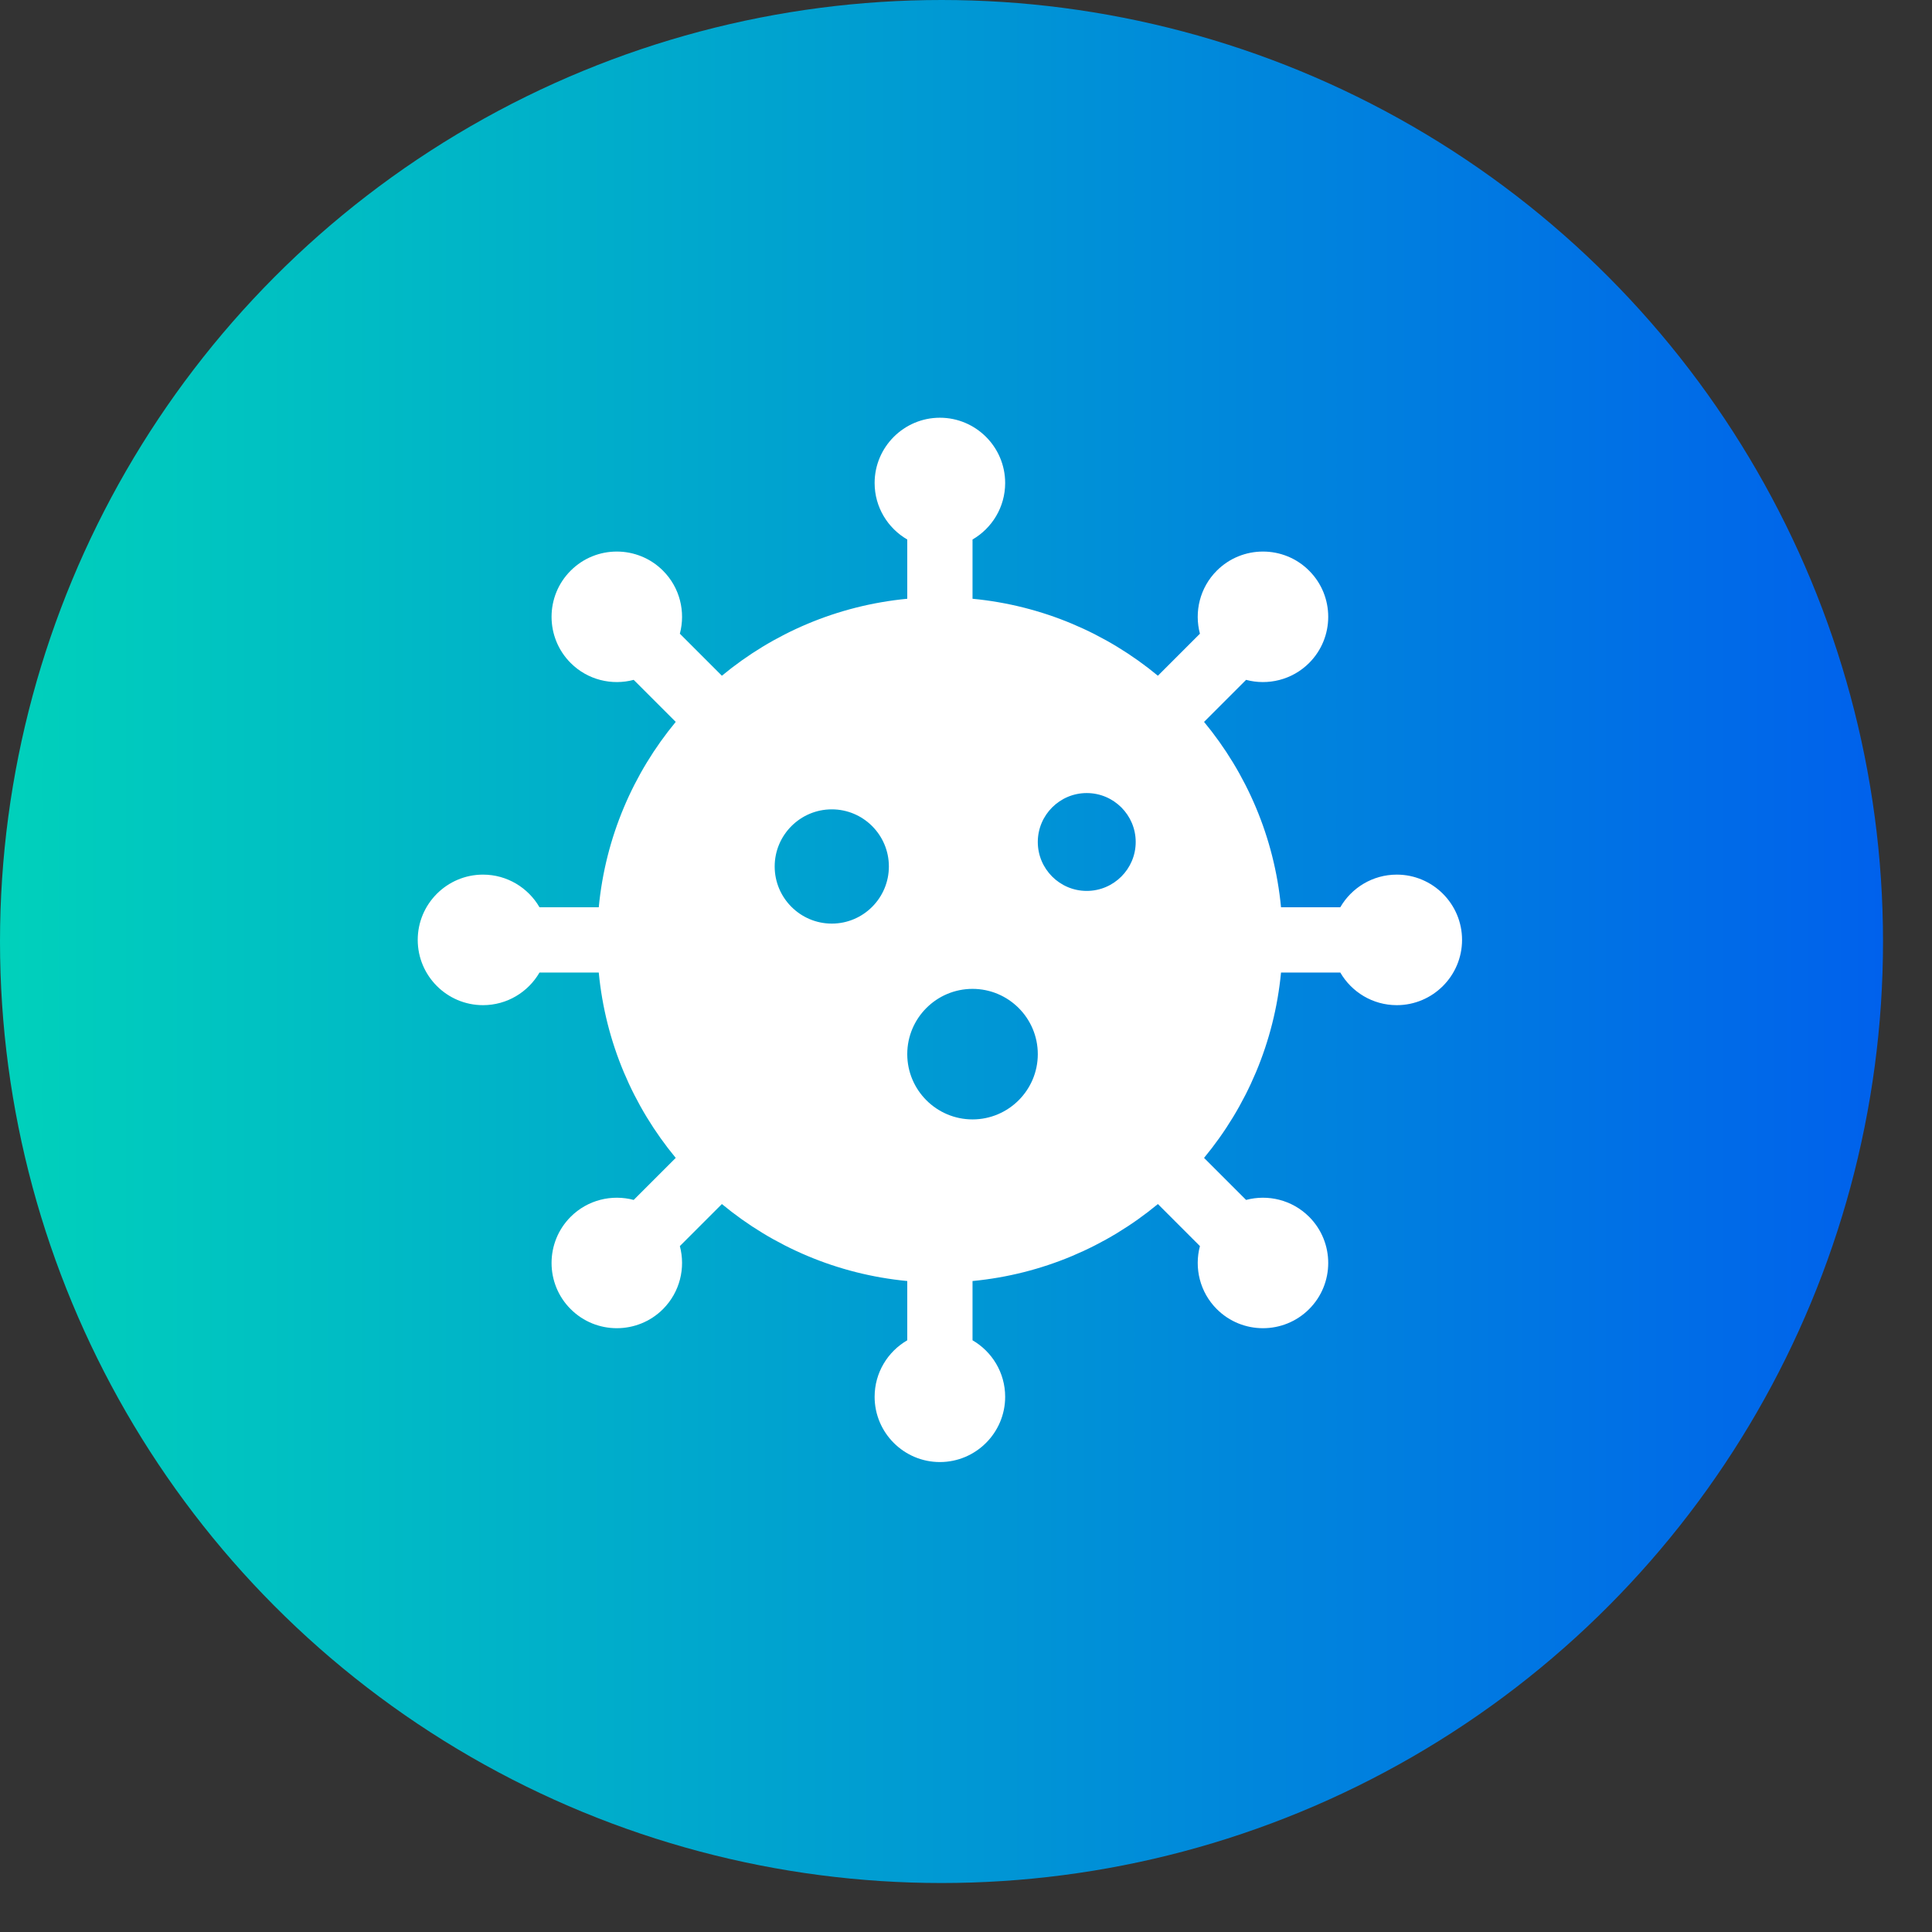
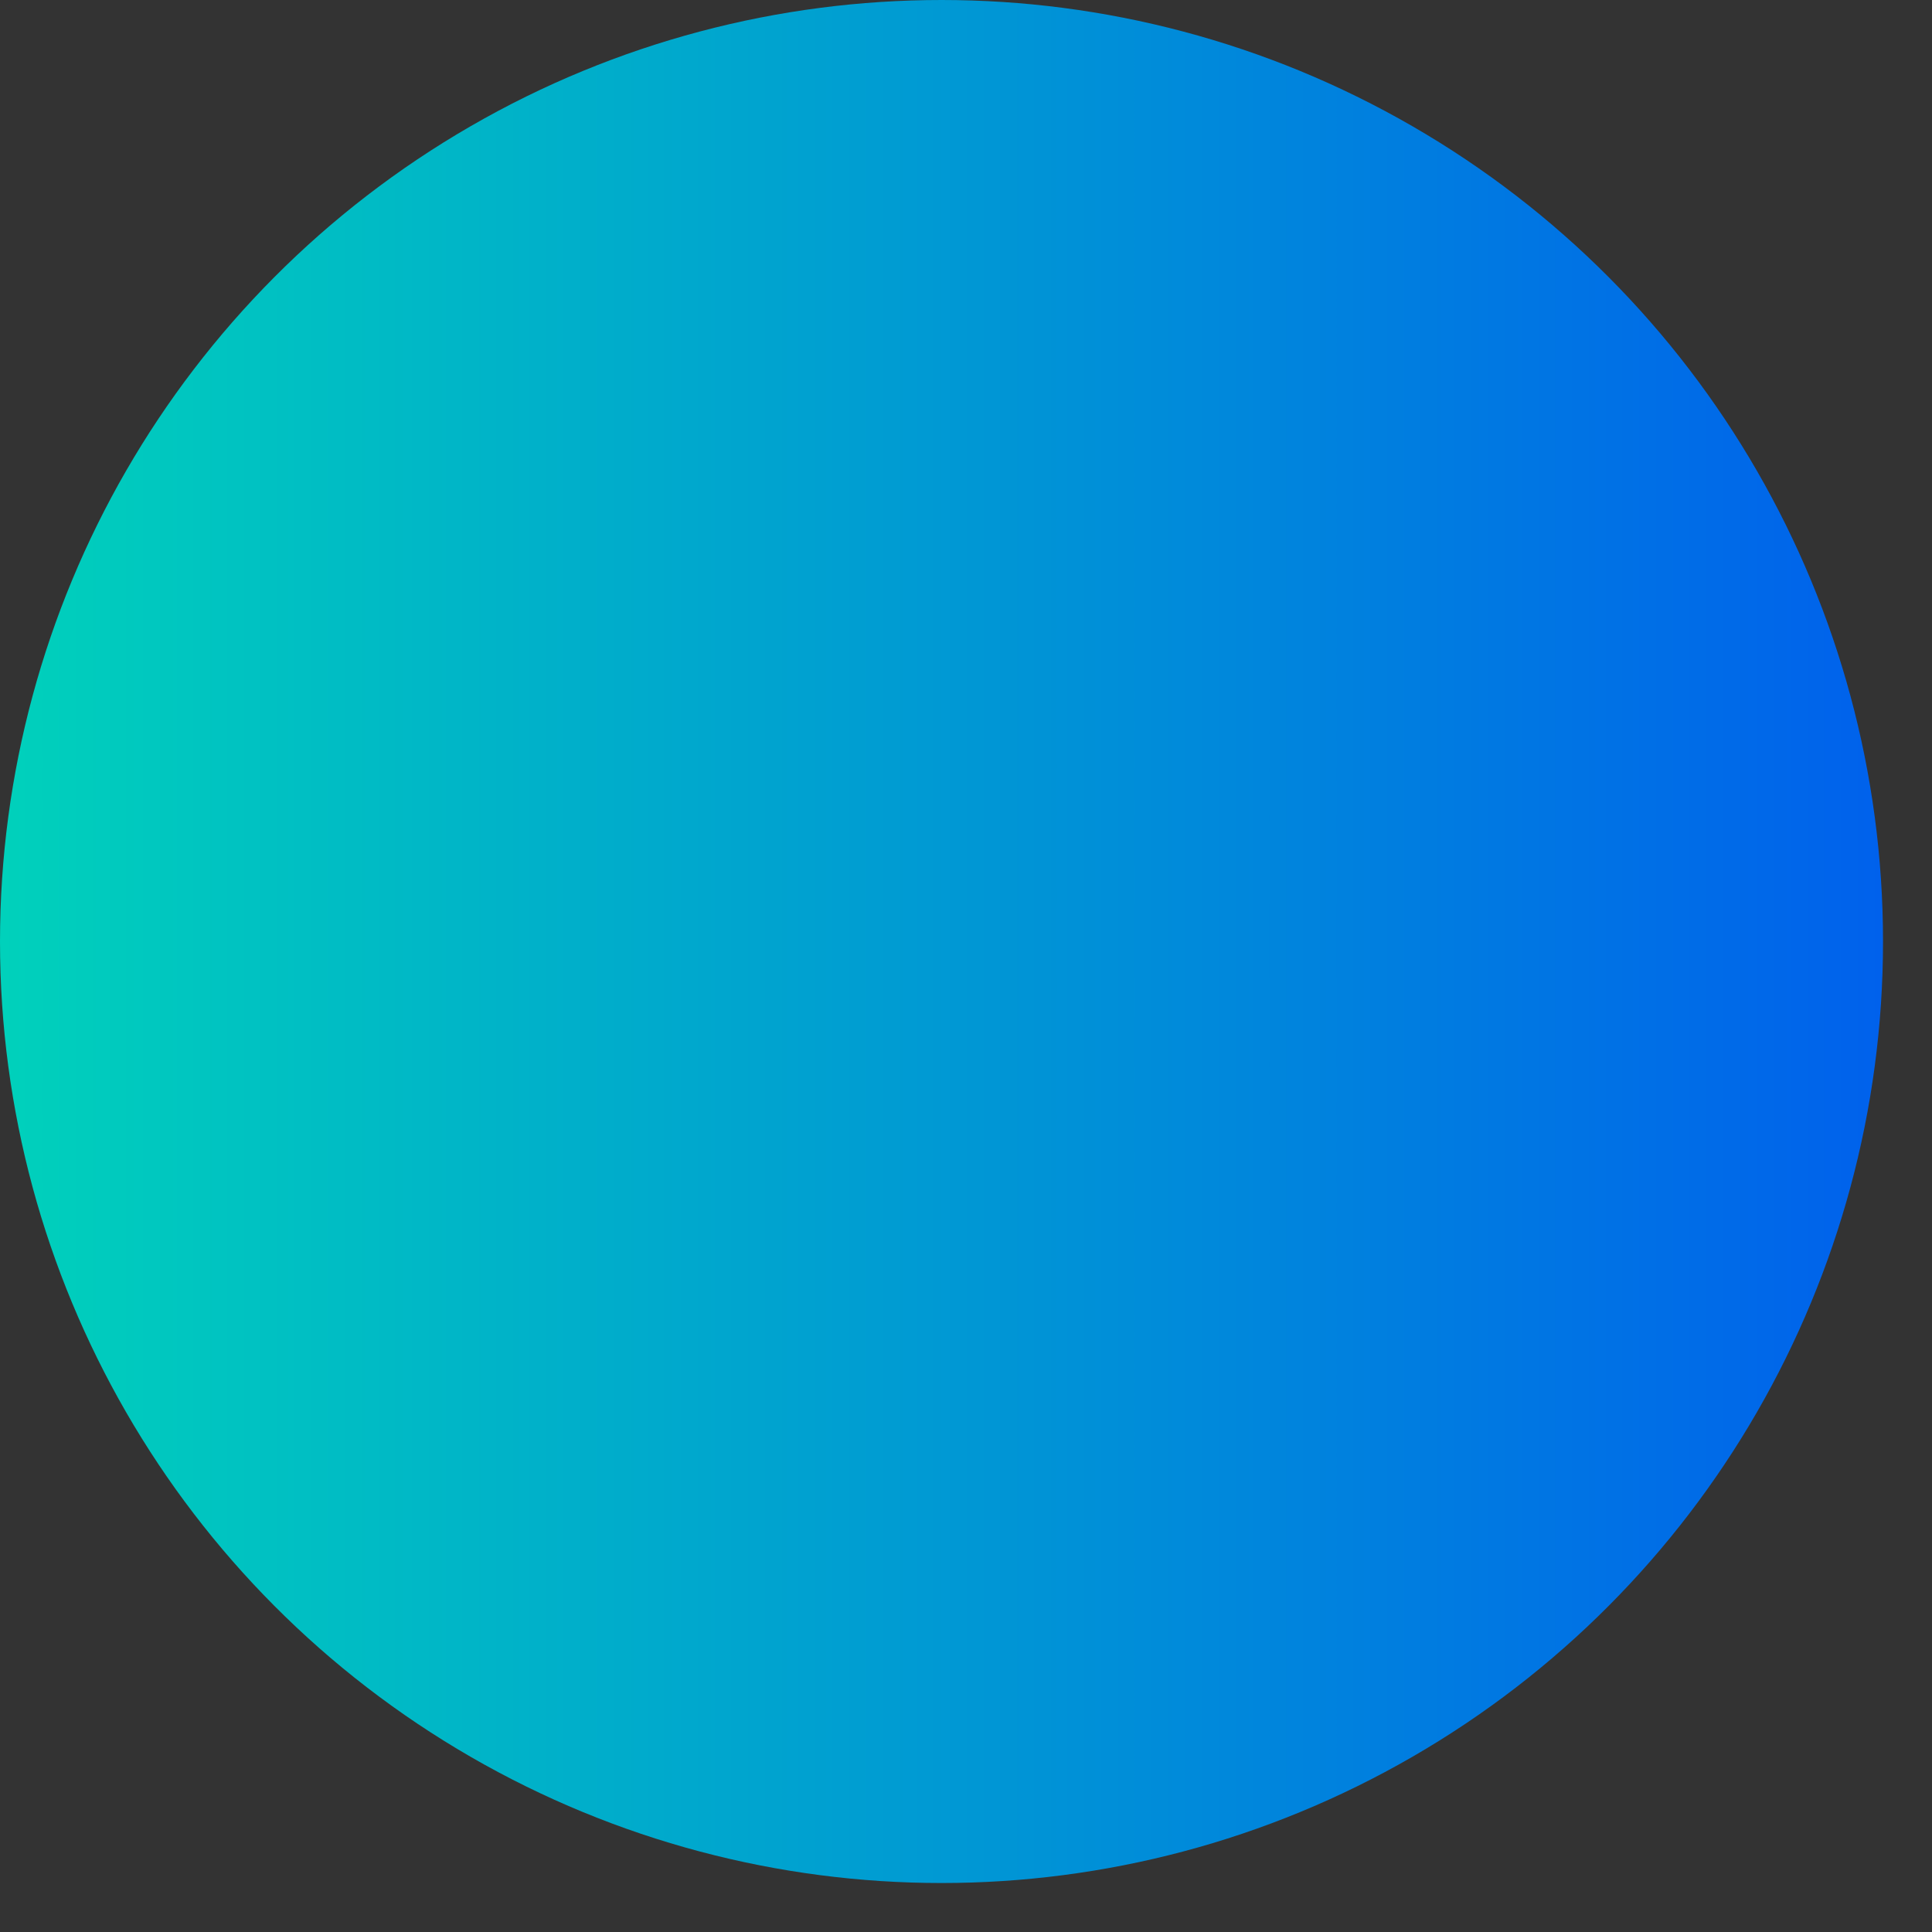
<svg xmlns="http://www.w3.org/2000/svg" width="37" height="37" viewBox="0 0 37 37" fill="none">
  <rect x="0" y="0" width="37" height="37" fill="#333333" stroke="none" />
  <circle cx="18.031" cy="18.031" r="18.031" fill="url(#paint0_linear_7049_2146)" />
  <g clip-path="url(#clip0_7049_2146)">
    <path d="M26.75 16.75C26.288 16.75 25.884 17.002 25.668 17.375H24.533C24.405 16.034 23.873 14.809 23.059 13.825L23.864 13.02C24.278 13.131 24.744 13.024 25.071 12.697C25.559 12.209 25.559 11.416 25.071 10.929C24.584 10.441 23.791 10.441 23.303 10.929C22.977 11.255 22.869 11.719 22.98 12.136L22.175 12.941C21.191 12.127 19.966 11.595 18.625 11.467V10.332C18.998 10.116 19.25 9.712 19.25 9.25C19.25 8.561 18.689 8 18 8C17.311 8 16.75 8.561 16.75 9.25C16.75 9.712 17.002 10.116 17.375 10.332V11.467C16.034 11.595 14.809 12.127 13.825 12.941L13.02 12.136C13.131 11.719 13.023 11.255 12.697 10.929C12.209 10.441 11.416 10.441 10.929 10.929C10.441 11.416 10.441 12.209 10.929 12.697C11.256 13.024 11.721 13.131 12.136 13.02L12.941 13.825C12.127 14.809 11.595 16.034 11.467 17.375H10.332C10.116 17.002 9.712 16.75 9.25 16.75C8.561 16.75 8 17.311 8 18C8 18.689 8.561 19.25 9.25 19.25C9.712 19.25 10.116 18.998 10.332 18.625H11.467C11.595 19.966 12.127 21.191 12.941 22.175L12.136 22.98C11.719 22.869 11.255 22.977 10.929 23.303C10.441 23.791 10.441 24.584 10.929 25.071C11.417 25.559 12.21 25.558 12.697 25.071C13.023 24.744 13.131 24.281 13.02 23.864L13.825 23.059C14.809 23.873 16.034 24.405 17.375 24.533V25.668C17.002 25.884 16.75 26.288 16.75 26.75C16.75 27.439 17.311 28 18 28C18.689 28 19.25 27.439 19.25 26.75C19.25 26.288 18.998 25.884 18.625 25.668V24.533C19.966 24.405 21.191 23.873 22.175 23.059L22.98 23.864C22.869 24.281 22.977 24.745 23.303 25.071C23.79 25.558 24.583 25.559 25.071 25.071C25.559 24.584 25.559 23.791 25.071 23.303C24.744 22.977 24.281 22.869 23.864 22.98L23.059 22.175C23.873 21.191 24.405 19.966 24.533 18.625H25.668C25.884 18.998 26.288 19.25 26.75 19.25C27.439 19.25 28 18.689 28 18C28 17.311 27.439 16.75 26.75 16.75ZM15.93 17.688C15.327 17.688 14.836 17.197 14.836 16.594C14.836 15.991 15.327 15.5 15.93 15.5C16.533 15.5 17.023 15.991 17.023 16.594C17.023 17.197 16.533 17.688 15.93 17.688ZM18.625 21.438C17.936 21.438 17.375 20.877 17.375 20.188C17.375 19.498 17.936 18.938 18.625 18.938C19.314 18.938 19.875 19.498 19.875 20.188C19.875 20.877 19.314 21.438 18.625 21.438ZM20.812 17.062C20.296 17.062 19.875 16.642 19.875 16.125C19.875 15.608 20.296 15.188 20.812 15.188C21.329 15.188 21.75 15.608 21.75 16.125C21.75 16.642 21.329 17.062 20.812 17.062Z" fill="white" />
  </g>
  <defs>
    <linearGradient id="paint0_linear_7049_2146" x1="1.34339e-07" y1="18.031" x2="36.061" y2="18.031" gradientUnits="userSpaceOnUse">
      <stop stop-color="#00D1BB" />
      <stop offset="1" stop-color="#0061EC" />
    </linearGradient>
    <clipPath id="clip0_7049_2146">
-       <rect width="20" height="20" fill="white" transform="translate(8 8)" />
-     </clipPath>
+       </clipPath>
  </defs>
</svg>